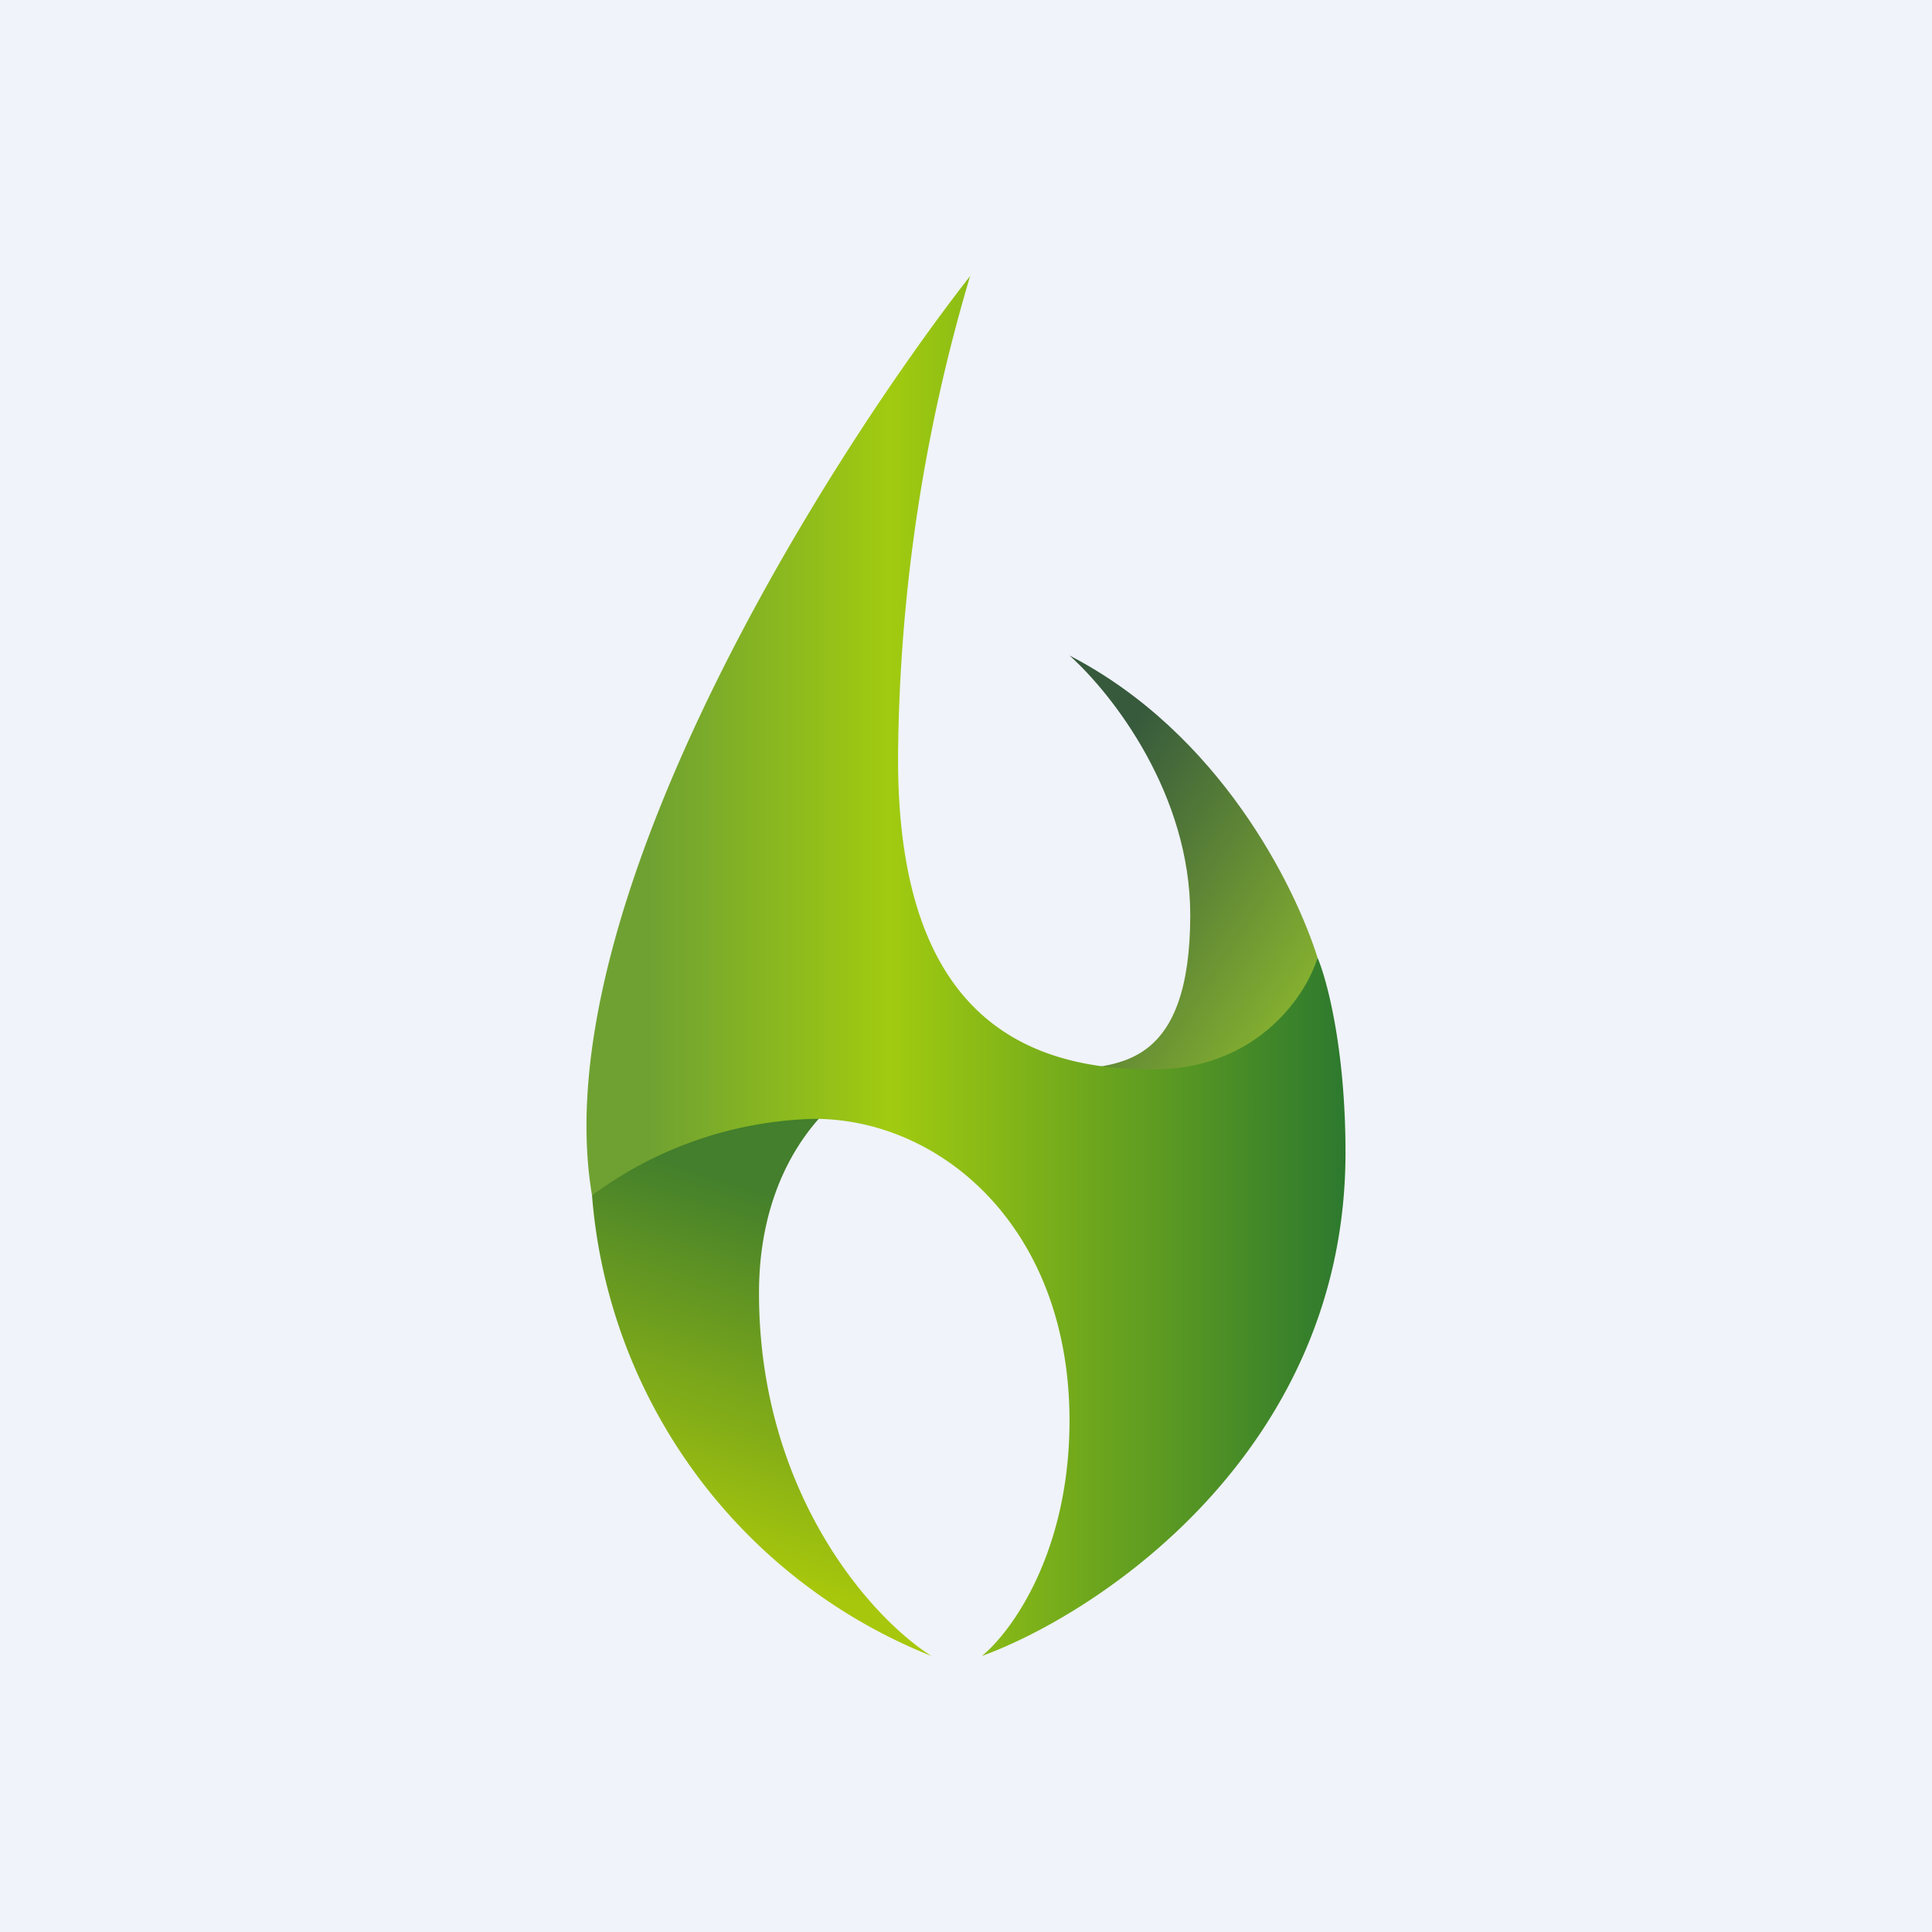
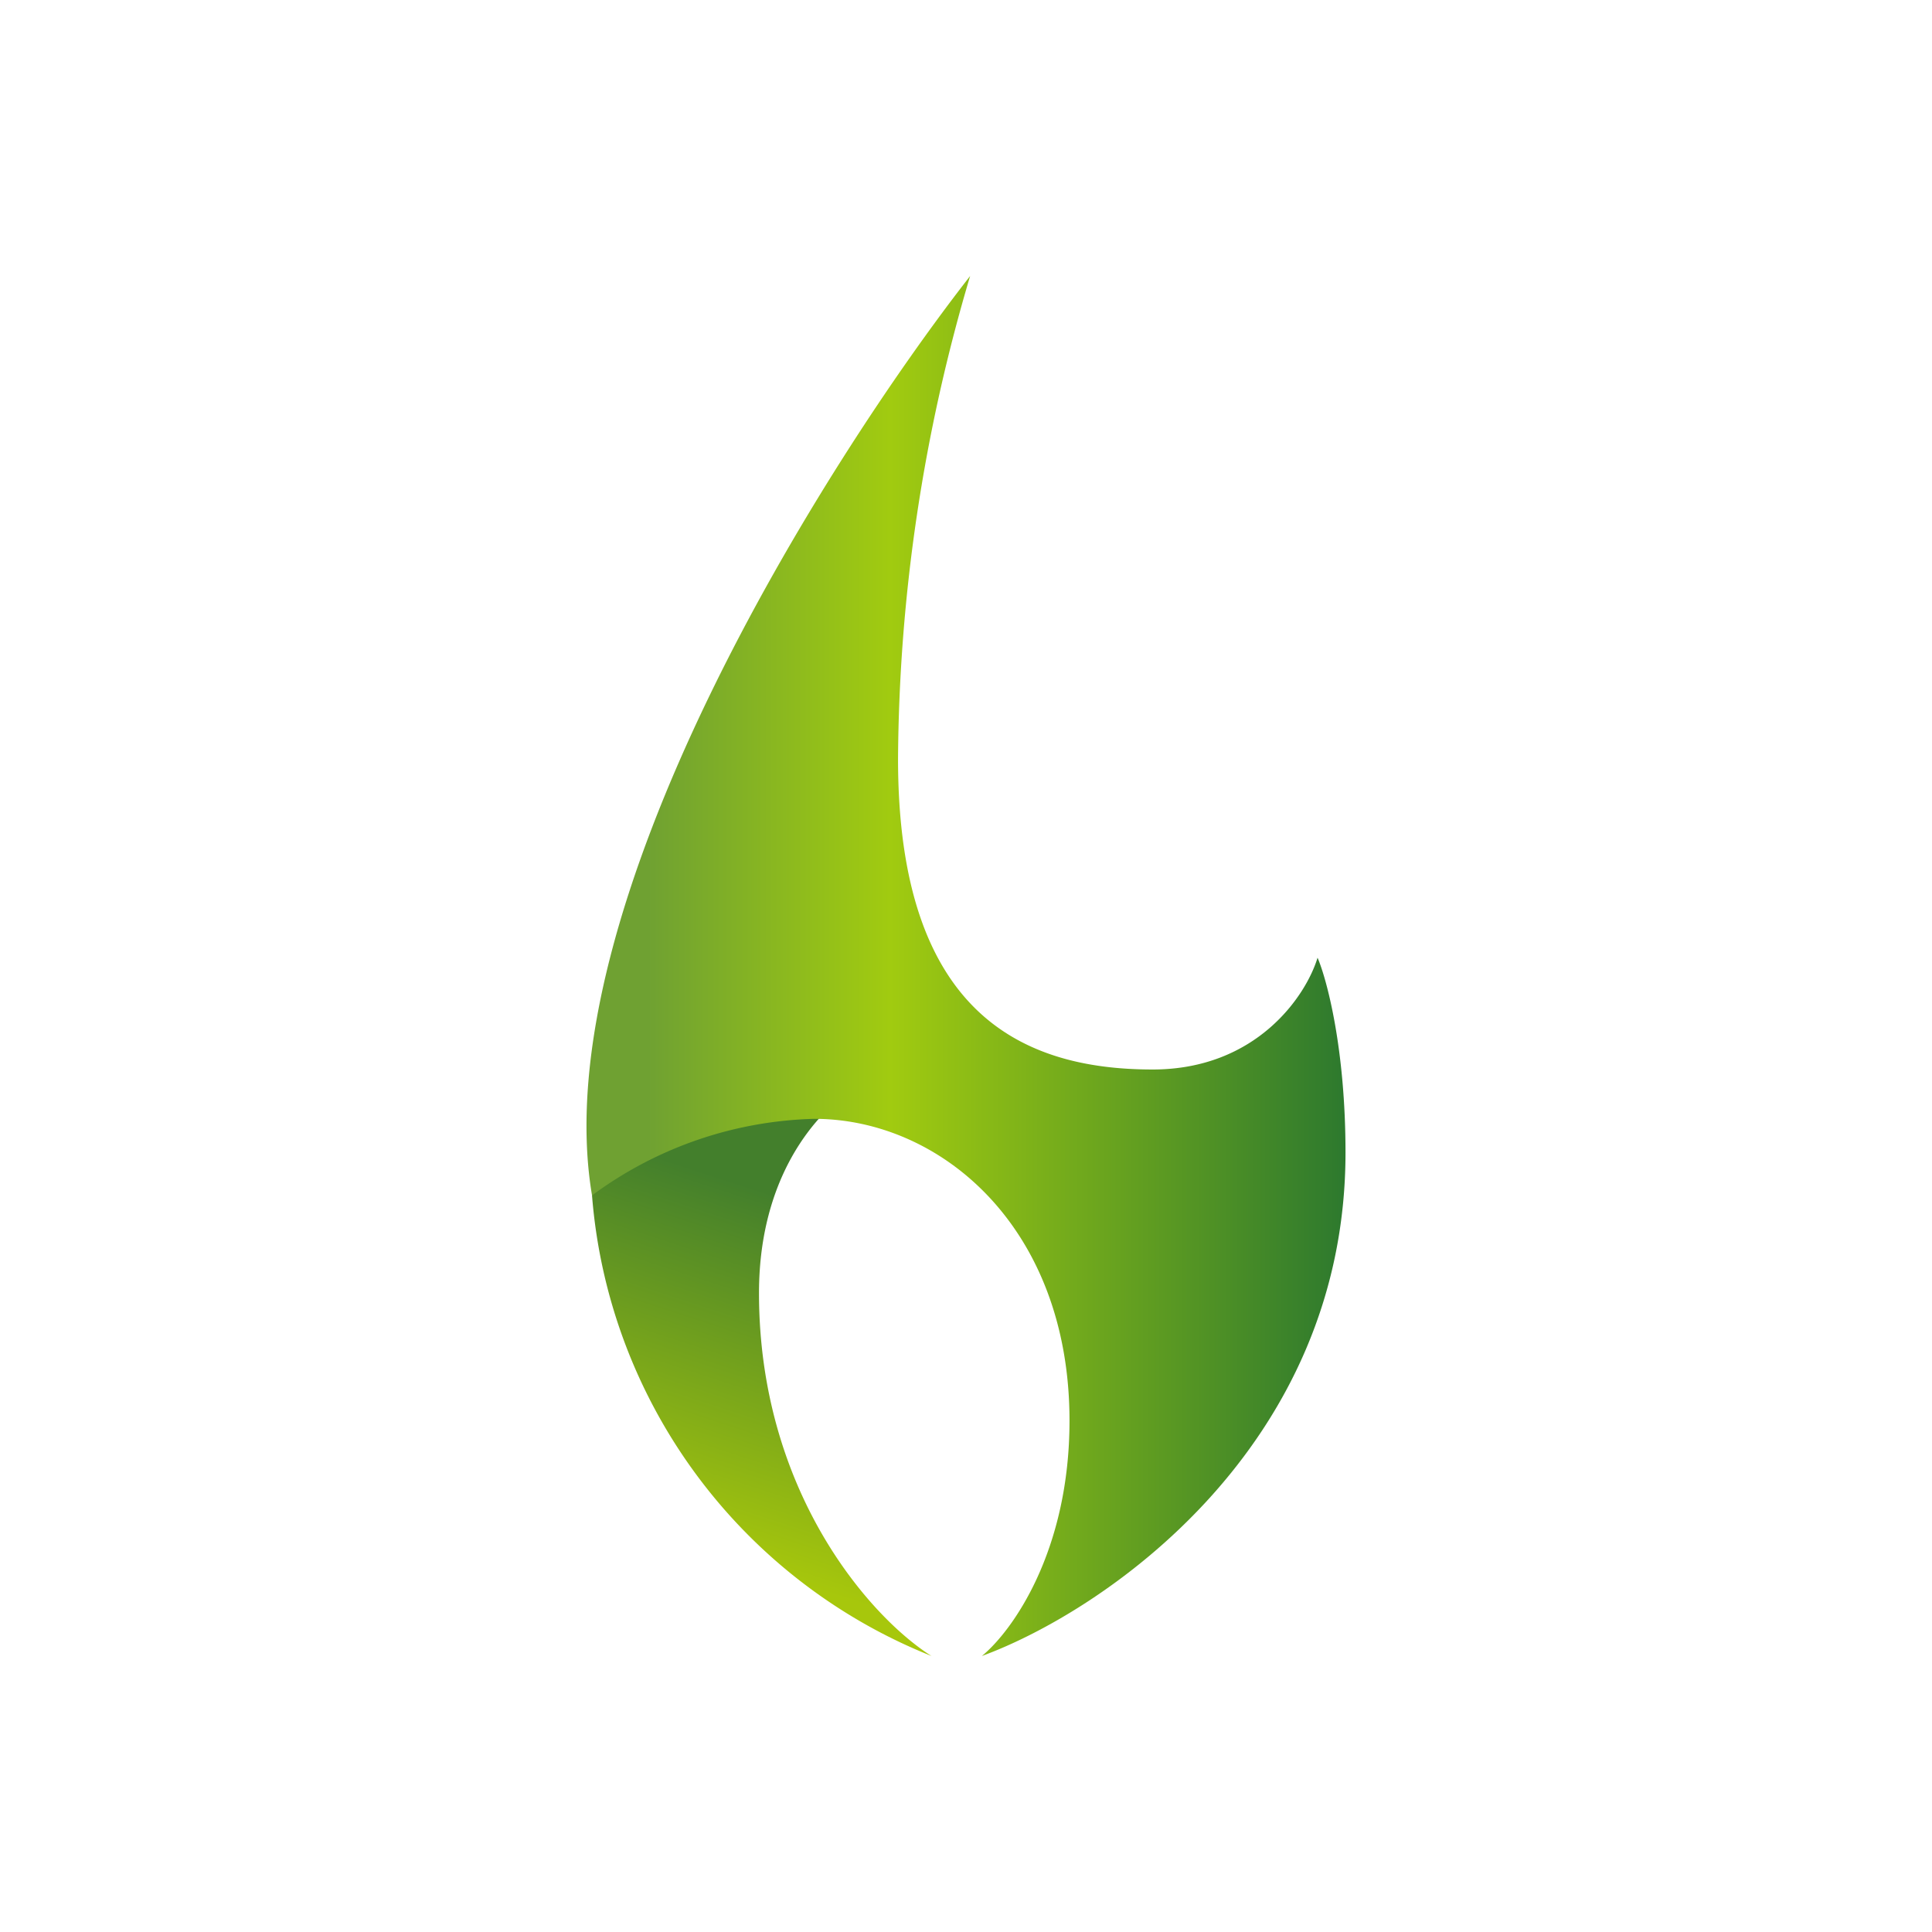
<svg xmlns="http://www.w3.org/2000/svg" width="56" height="56" viewBox="0 0 56 56">
-   <path fill="#F0F3FA" d="M0 0h56v56H0z" />
-   <path d="M27 48a15.7 15.7 0 0 1-9.84-13.35c.99-3.04 5.64-3.43 7.85-3.25-.91.44-3.01 2.28-3.01 6.08 0 5.78 3.25 9.42 5 10.52Z" fill="url(#a)" />
-   <path d="M31 19c4.37 2.26 6.54 6.7 7.19 8.76-.06.29-.17 1-.17 1.59 0 .58-2.73 2.46-4.1 3.33-.65-.05-2.38-.35-4.05-1.07-2.09-.9.26-.38 1.4-.6 1.16-.2 3.23-.12 3.23-4.49 0-3.49-2.23-6.38-3.5-7.52Z" fill="url(#b)" />
+   <path d="M27 48a15.7 15.7 0 0 1-9.84-13.35c.99-3.04 5.64-3.43 7.85-3.25-.91.44-3.01 2.28-3.01 6.08 0 5.78 3.25 9.42 5 10.52" fill="url(#a)" />
  <path d="M17.16 34.65C15.76 26.34 23.89 13.42 28.12 8a50.07 50.07 0 0 0-2.09 14c0 7.4 3.63 9 7.38 9 3 0 4.44-2.12 4.78-3.24.27.63.81 2.64.81 5.65 0 8.56-7.02 13.3-10.54 14.59.87-.71 2.54-3.02 2.54-6.82 0-5.6-3.73-8.75-7.4-8.75a11.3 11.3 0 0 0-6.44 2.22Z" fill="url(#c)" />
  <defs>
    <linearGradient id="a" x1="25.05" y1="35.47" x2="21.79" y2="45.47" gradientUnits="userSpaceOnUse">
      <stop stop-color="#437F2C" />
      <stop offset="1" stop-color="#A7C70C" />
    </linearGradient>
    <linearGradient id="b" x1="30.85" y1="24.04" x2="38.2" y2="28.9" gradientUnits="userSpaceOnUse">
      <stop stop-color="#375A3C" />
      <stop offset="1" stop-color="#88B42F" />
    </linearGradient>
    <linearGradient id="c" x1="39" y1="28" x2="17" y2="28" gradientUnits="userSpaceOnUse">
      <stop stop-color="#2D792E" />
      <stop offset=".6" stop-color="#A1CB10" />
      <stop offset=".92" stop-color="#6FA132" />
    </linearGradient>
  </defs>
</svg>